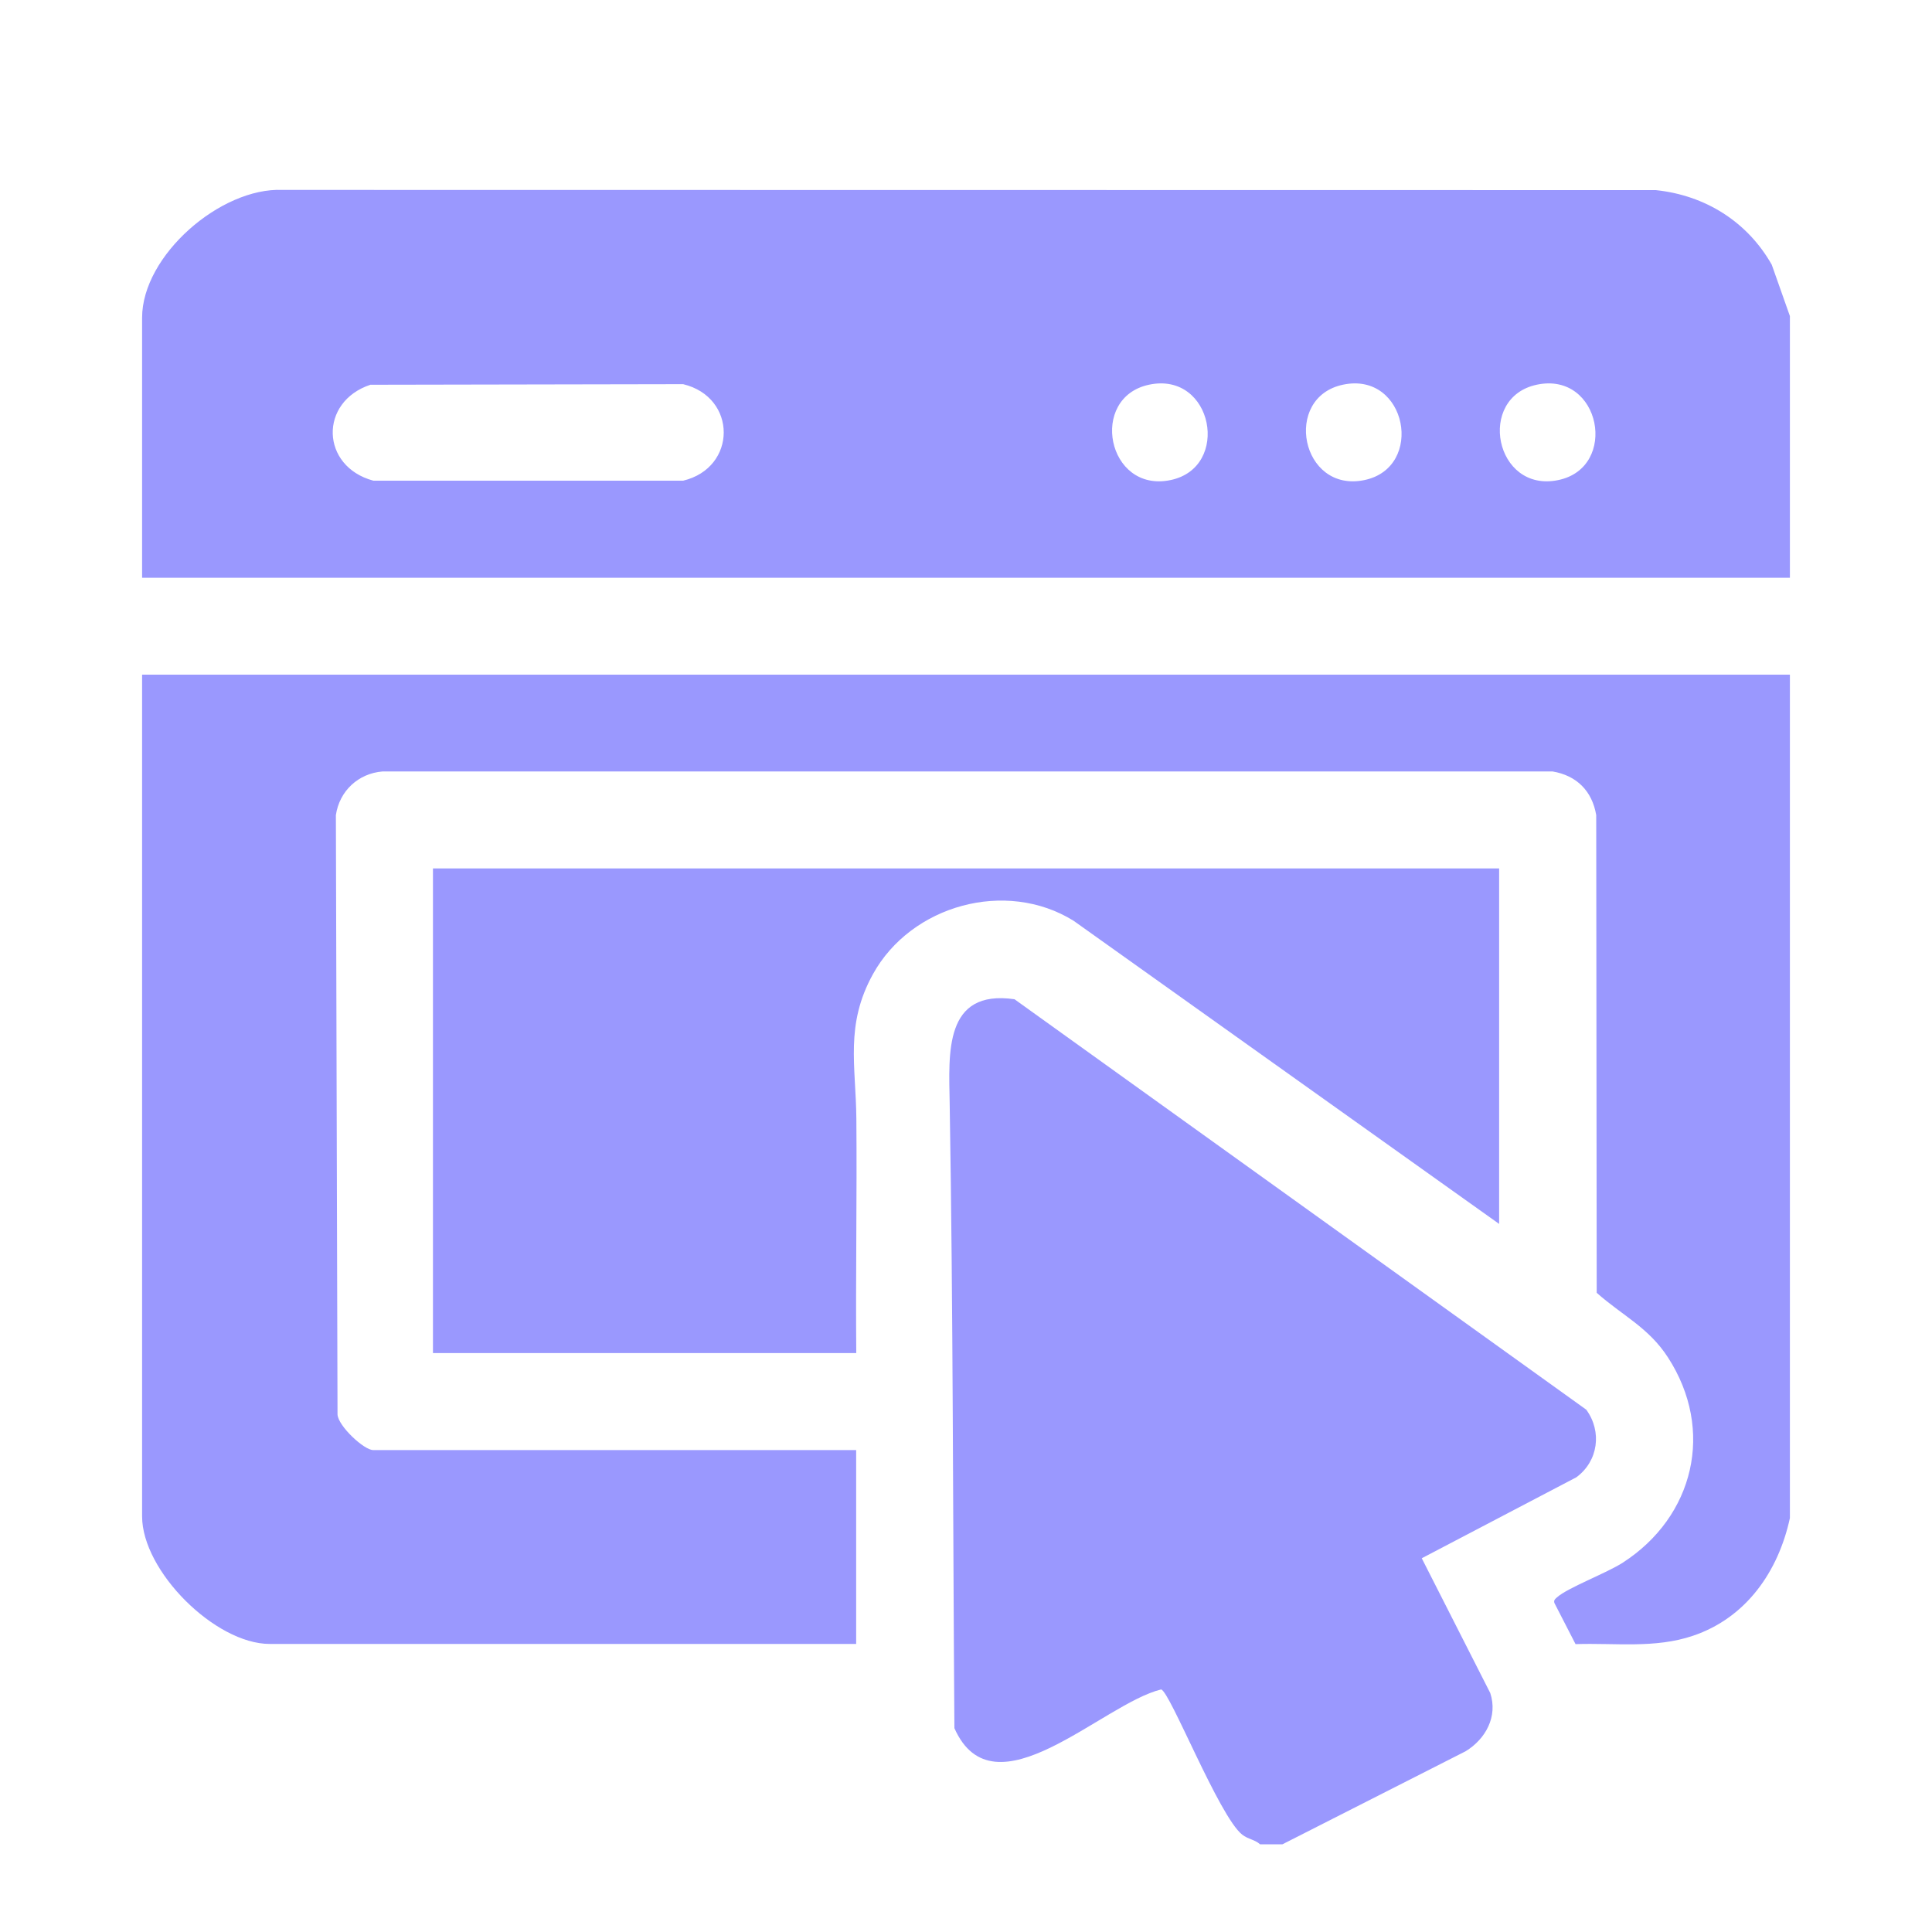
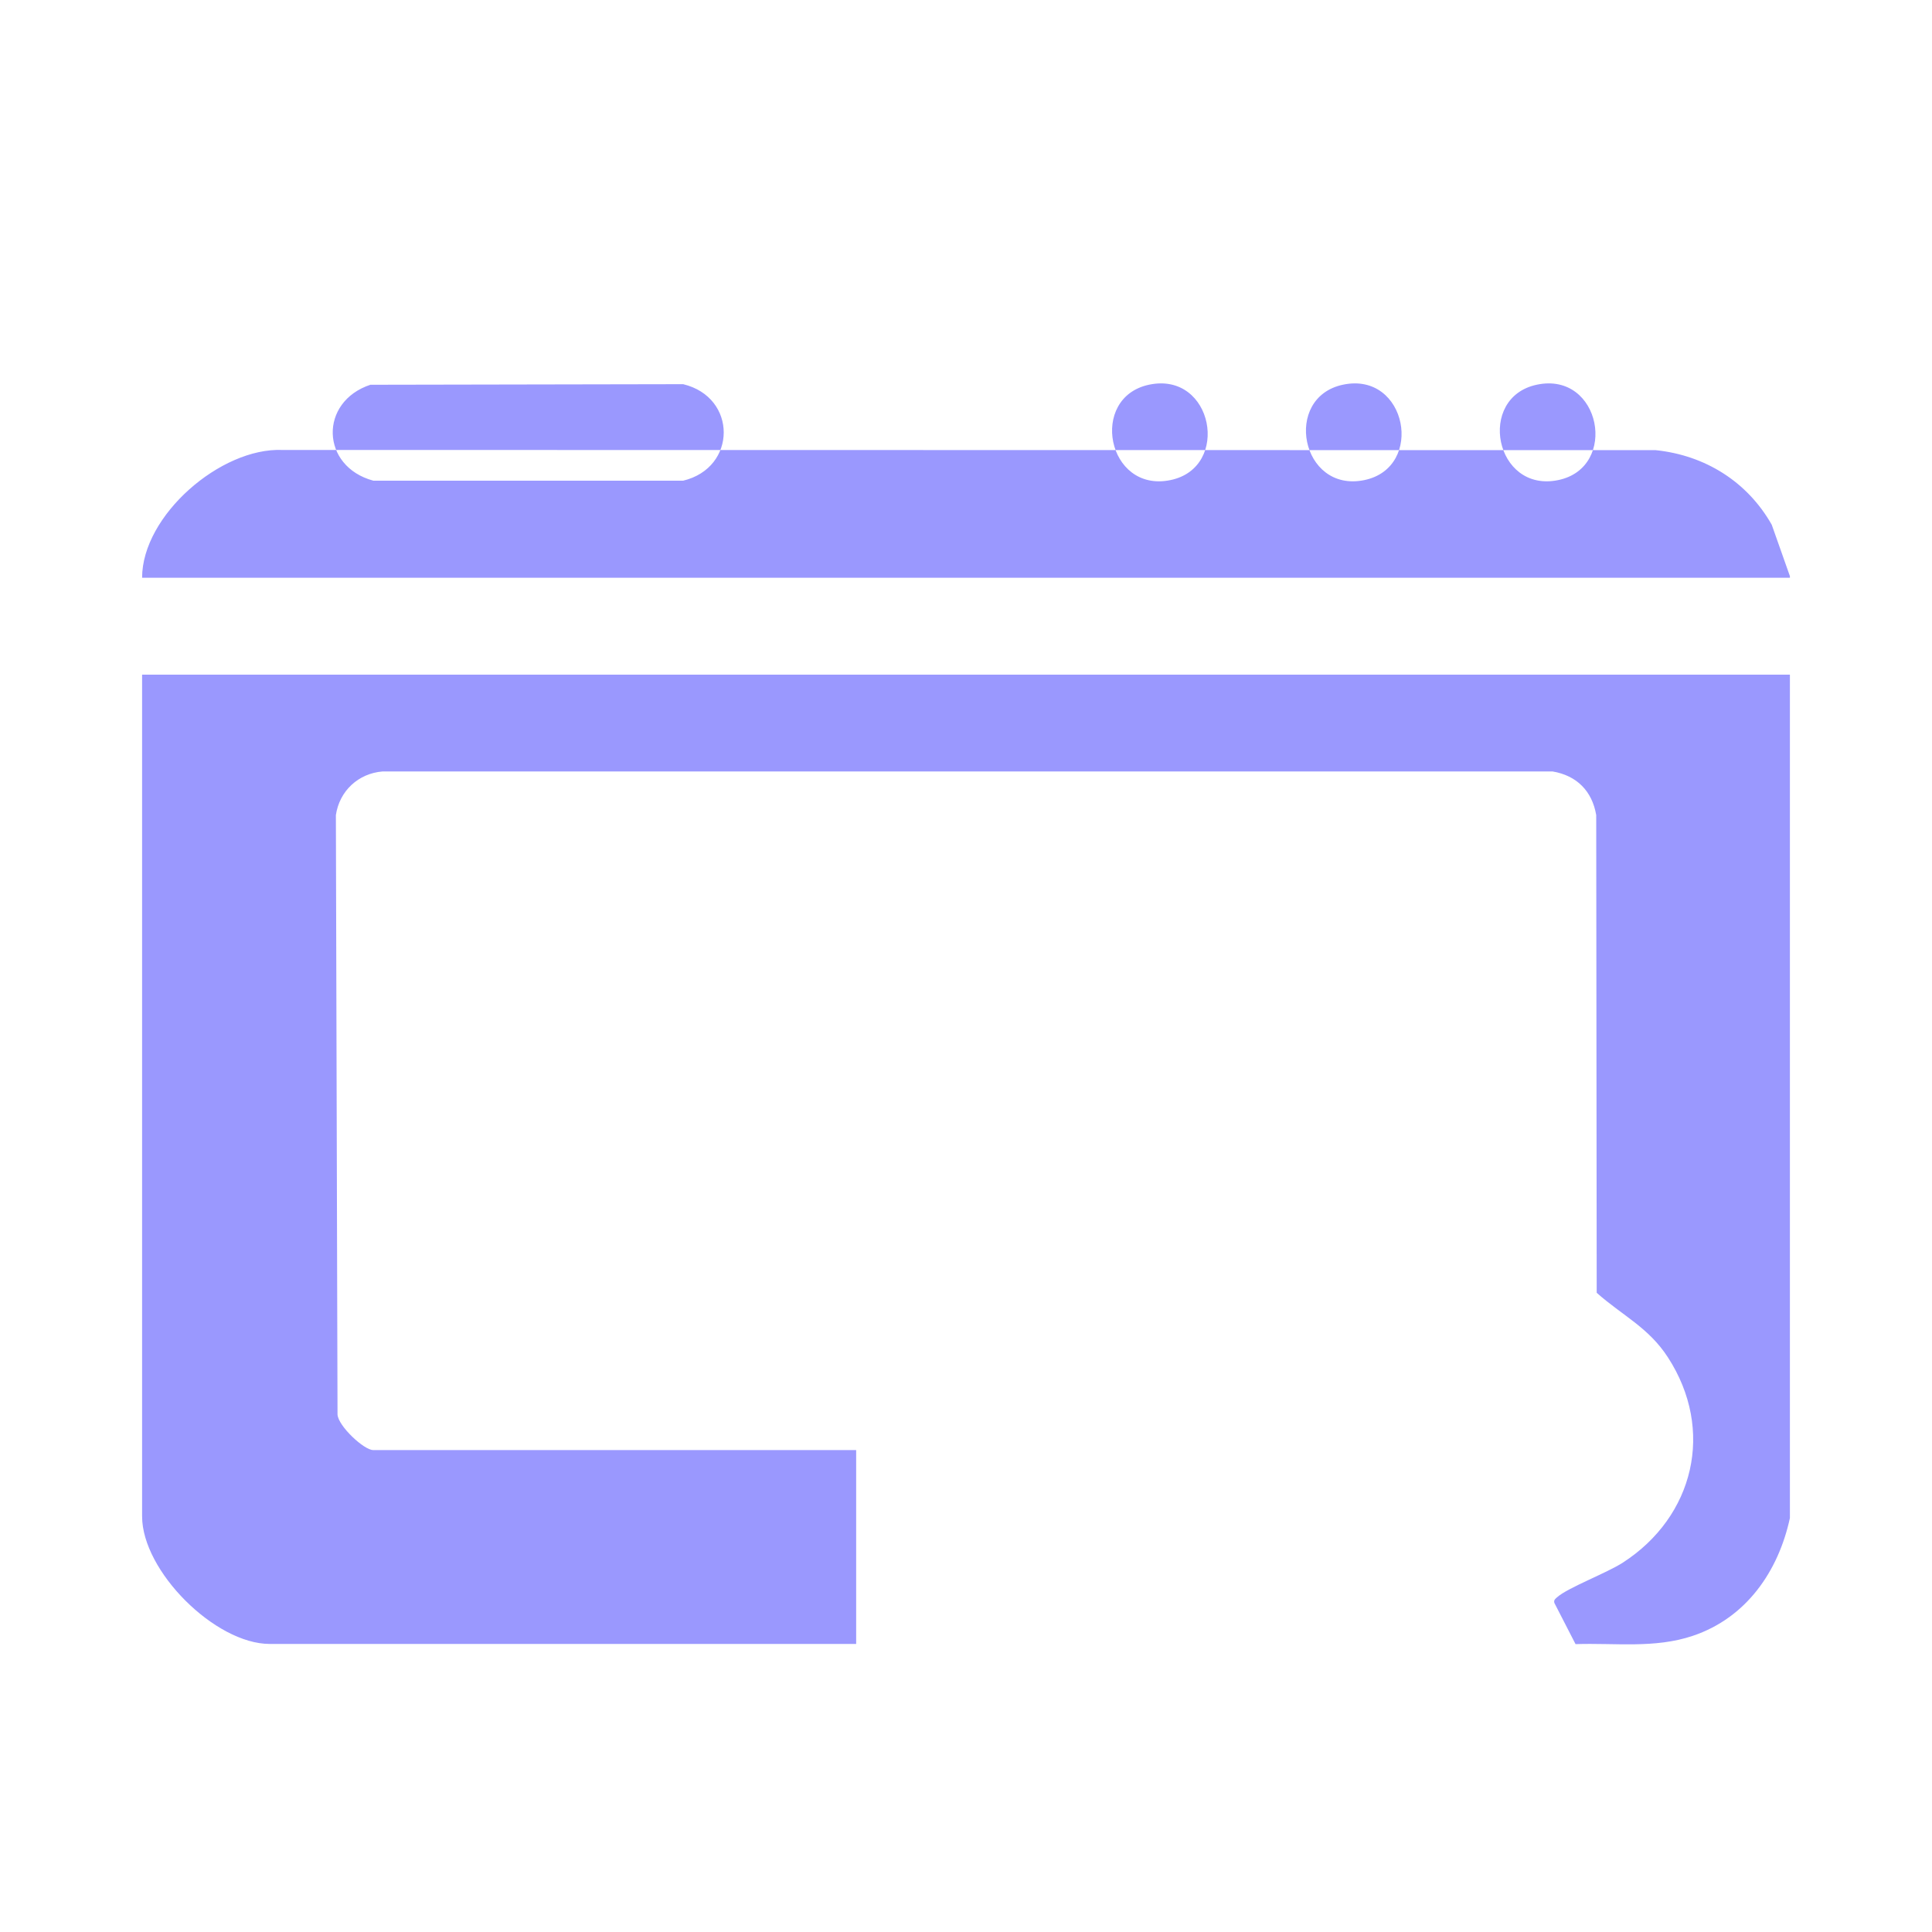
<svg xmlns="http://www.w3.org/2000/svg" id="Layer_1" viewBox="0 0 200 200">
  <defs>
    <style>      .st0 {        fill: #9a98fe;      }    </style>
  </defs>
  <path class="st0" d="M185.29,69.85v87.3c-1.2,5.53-4.52,10.33-10.05,12.19-3.94,1.33-8.05.72-12.14.86l-2.19-4.26c-.09-.3.09-.43.29-.6,1.09-.98,5.13-2.5,6.8-3.58,7.36-4.76,9.55-13.71,4.66-21.25-2.01-3.1-4.7-4.31-7.37-6.68l-.05-49.45c-.42-2.49-2.02-4.1-4.52-4.52H39.61c-2.51.2-4.47,2.01-4.84,4.52l.17,62.06c.09,1.2,2.74,3.67,3.69,3.67h50v20.07H27.92c-5.64,0-13.21-7.54-13.21-13.21v-87.13h170.58Z" />
-   <path class="st0" d="M185.29,32.72v27.09H14.71v-26.92c0-6.44,8.13-13.5,14.53-13.23l142.16.02c5.11.53,9.48,3.26,12.01,7.72l1.88,5.32ZM38.37,39.82c-5.37,1.76-5.19,8.47.28,9.94h32.07c5.59-1.34,5.61-8.64,0-9.99l-32.35.06ZM118.97,39.82c-6.3,1.31-4.37,11.23,2.19,9.88,6.29-1.29,4.42-11.26-2.19-9.88ZM139.04,39.82c-6.3,1.31-4.37,11.23,2.19,9.88,6.29-1.29,4.42-11.26-2.19-9.88ZM159.11,39.82c-6.3,1.31-4.37,11.23,2.19,9.88,6.29-1.29,4.42-11.26-2.19-9.88Z" />
-   <path class="st0" d="M132.78,190.92h-2.34c-.54-.49-1.24-.52-1.85-1-2.4-1.9-7.47-14.82-8.39-15.03-6.09,1.48-17.31,13.23-21.4,4.01-.16-21.58-.13-43.2-.49-64.73-.09-5.16-.59-11.78,6.71-10.73l59.19,42.49c1.66,2.28,1.23,5.34-1.03,7l-16,8.38,7.09,13.95c.8,2.43-.47,4.76-2.55,6.03l-18.96,9.63Z" />
-   <path class="st0" d="M155.19,89.91v36.79l-44.05-31.38c-7-4.35-16.82-1.63-20.77,5.52-2.91,5.26-1.77,9.47-1.72,14.97.07,8.09-.08,16.18-.01,24.26h-43.82v-50.17h110.37Z" />
+   <path class="st0" d="M185.29,32.72v27.09H14.71c0-6.44,8.13-13.5,14.53-13.23l142.16.02c5.11.53,9.48,3.26,12.01,7.72l1.88,5.32ZM38.37,39.82c-5.37,1.76-5.19,8.47.28,9.94h32.07c5.59-1.34,5.61-8.64,0-9.99l-32.35.06ZM118.97,39.82c-6.3,1.31-4.37,11.23,2.19,9.88,6.29-1.29,4.42-11.26-2.19-9.88ZM139.04,39.82c-6.3,1.31-4.37,11.23,2.19,9.88,6.29-1.29,4.42-11.26-2.19-9.88ZM159.11,39.82c-6.3,1.31-4.37,11.23,2.19,9.88,6.29-1.29,4.42-11.26-2.19-9.88Z" />
</svg>